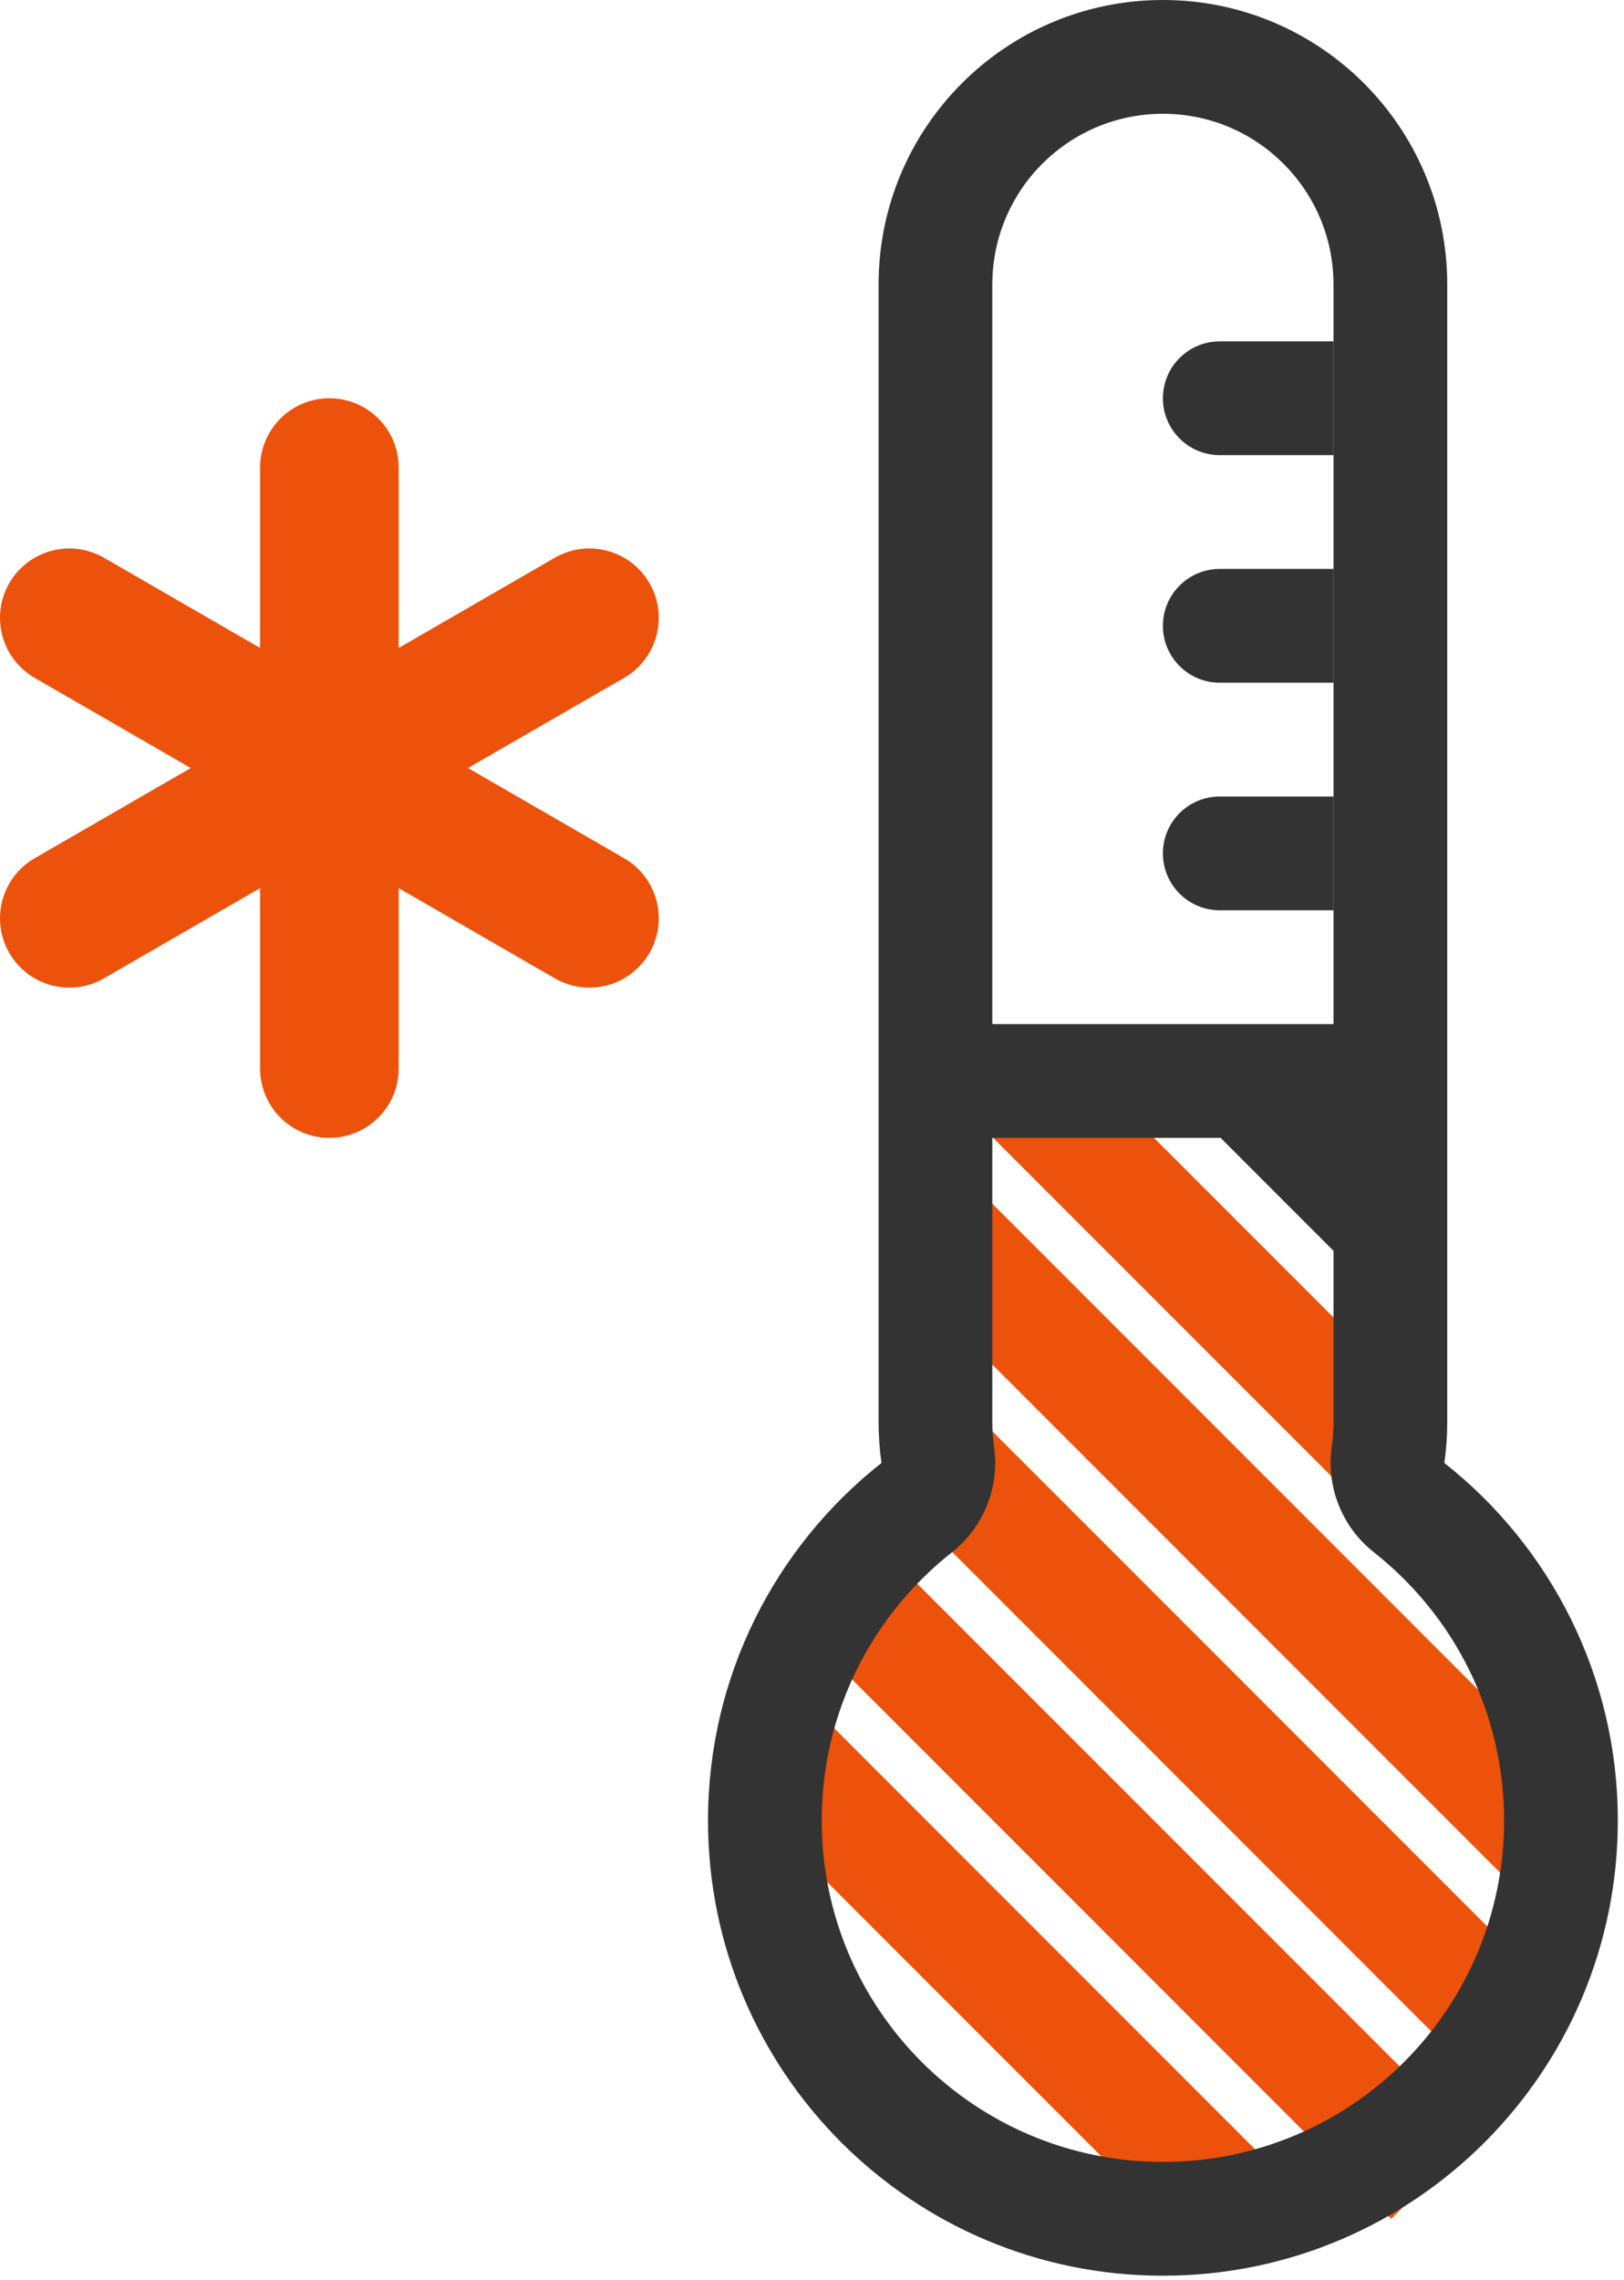
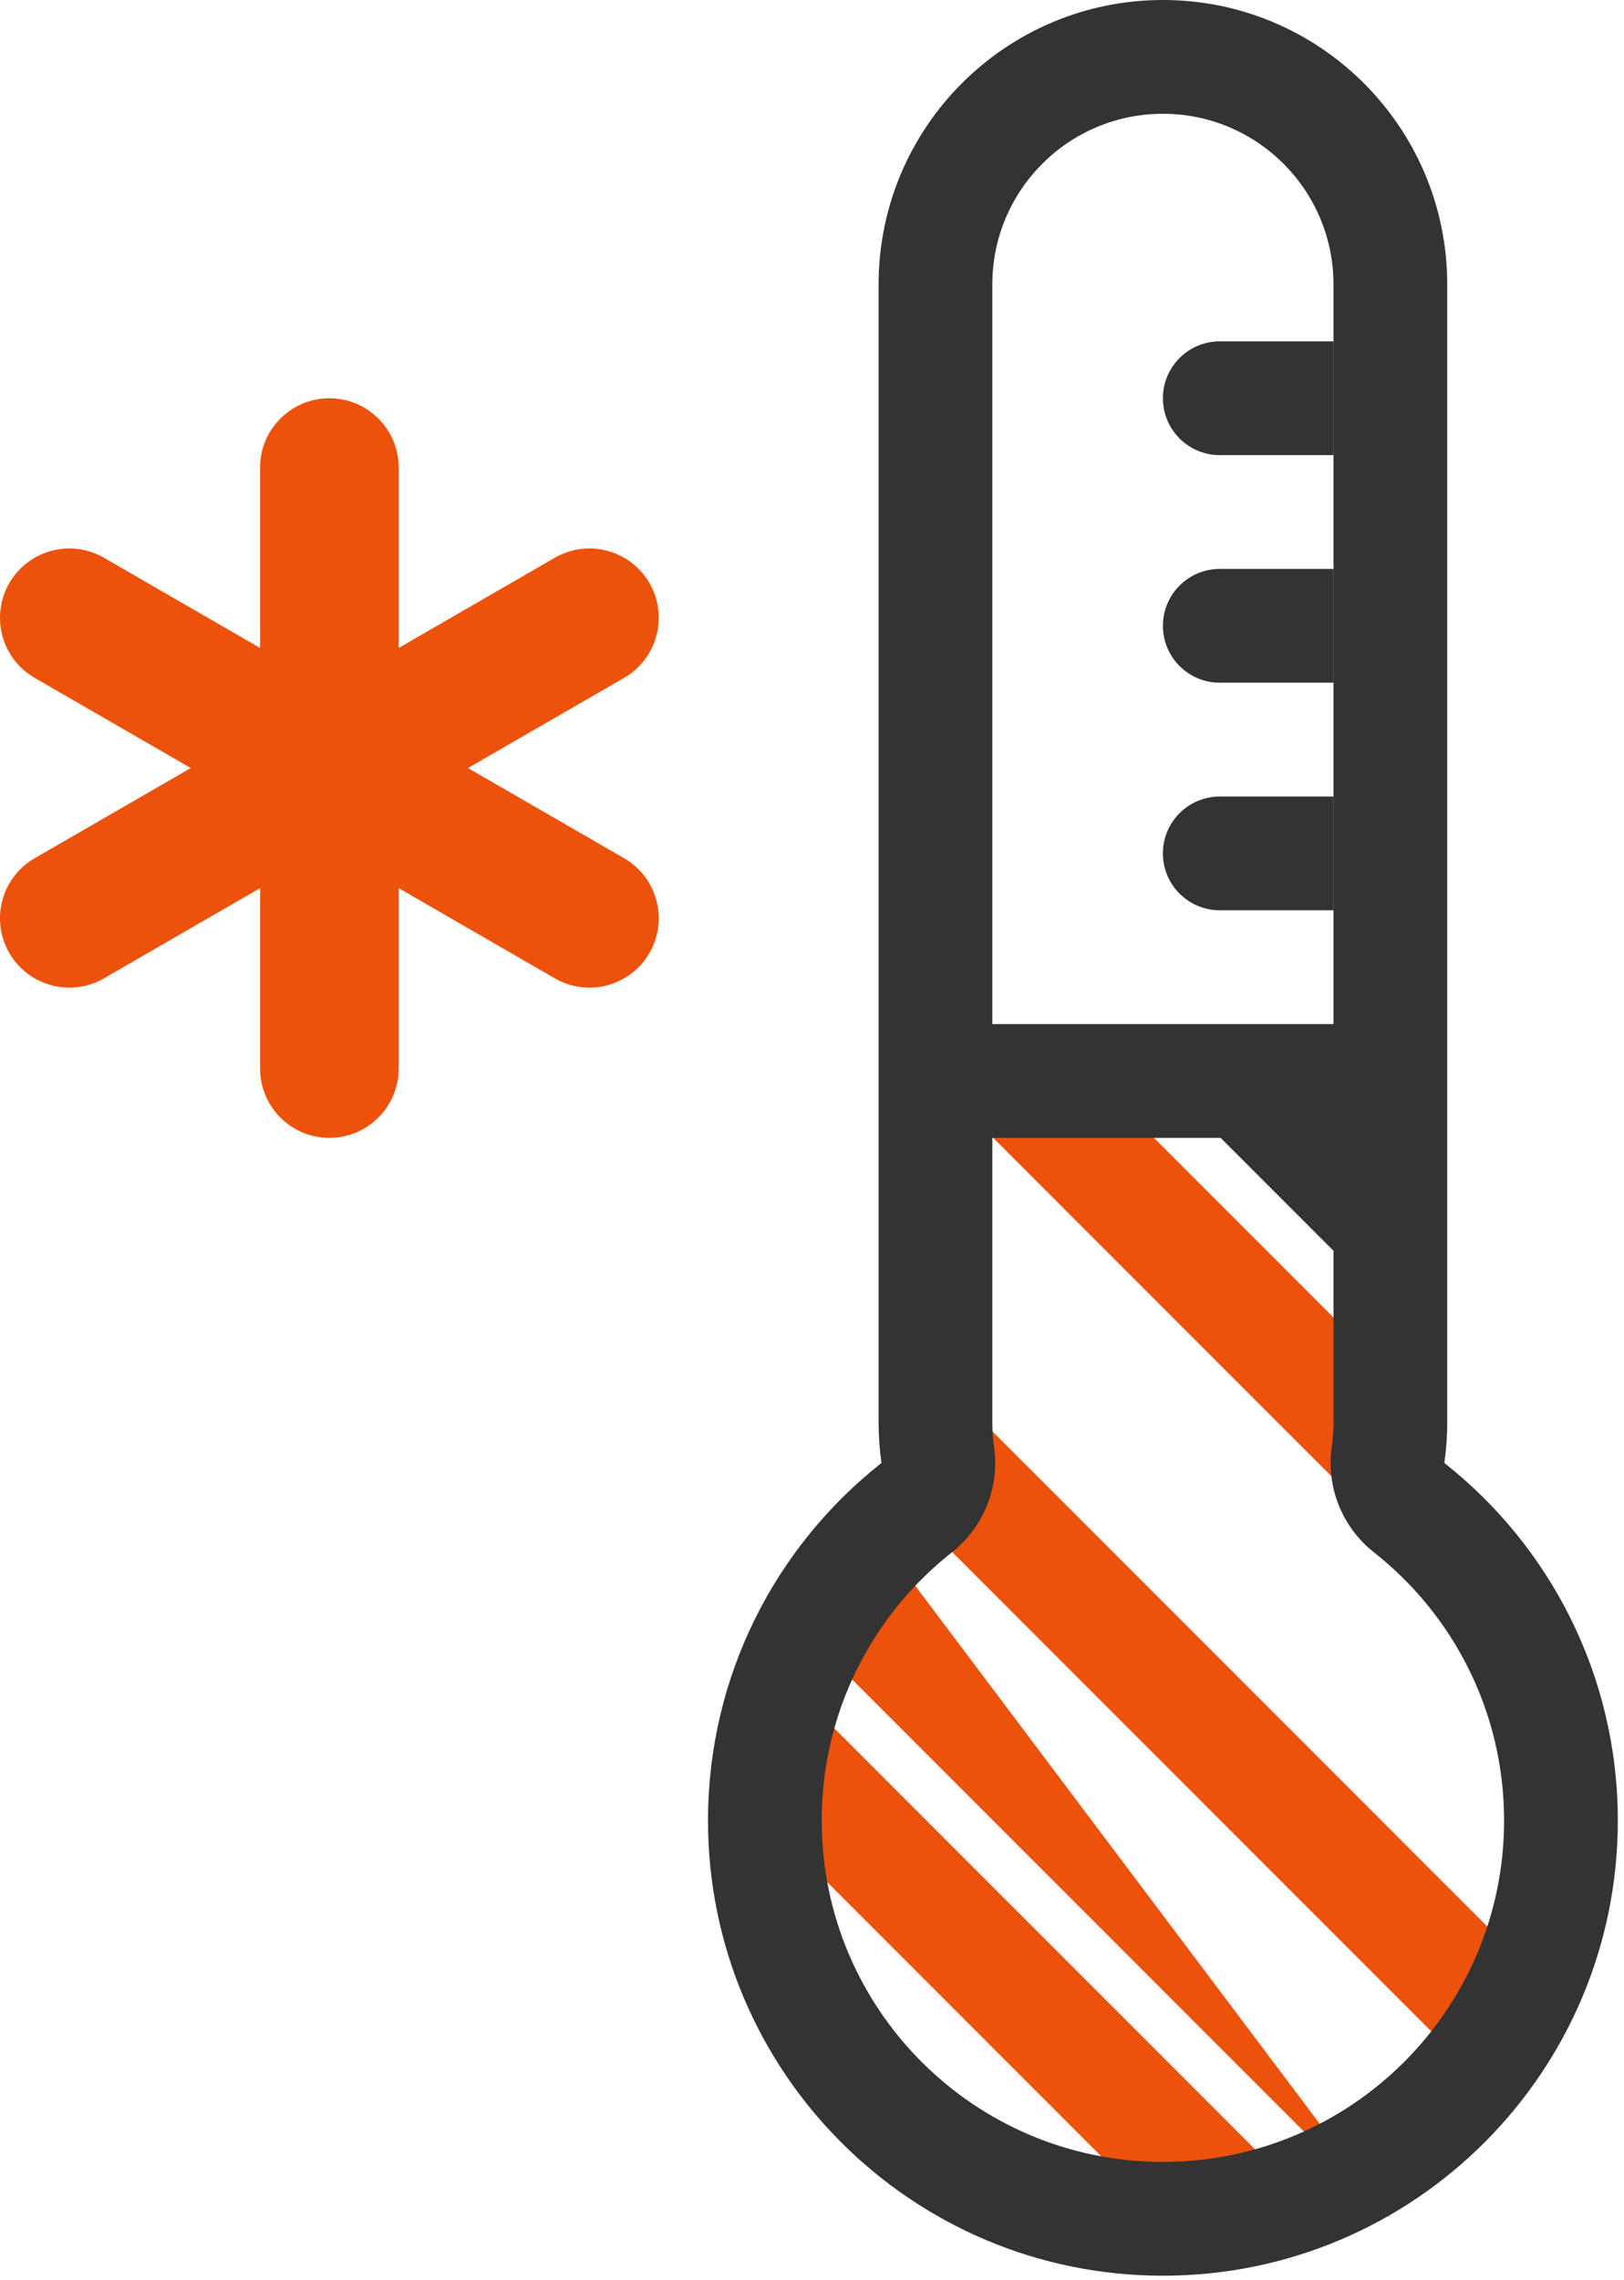
<svg xmlns="http://www.w3.org/2000/svg" width="119" height="167" viewBox="0 0 119 167" fill="none">
  <path d="M85.213 29.167C85.213 26.865 87.079 25 89.38 25H97.713V33.333H89.38C87.079 33.333 85.213 31.468 85.213 29.167Z" fill="#333333" />
  <path d="M85.213 45.834C85.213 43.532 87.079 41.667 89.38 41.667H97.713V50H89.38C87.079 50 85.213 48.135 85.213 45.834Z" fill="#333333" />
  <path d="M85.213 62.5C85.213 60.199 87.079 58.334 89.38 58.334H97.713V66.667H89.38C87.079 66.667 85.213 64.801 85.213 62.5Z" fill="#333333" />
  <path fill-rule="evenodd" clip-rule="evenodd" d="M65.662 109.555L107.328 151.221L113.221 145.328L71.554 103.662L65.662 109.555Z" fill="#EC520B" />
-   <path fill-rule="evenodd" clip-rule="evenodd" d="M65.662 92.888L111.495 138.721L117.387 132.829L71.554 86.996L65.662 92.888Z" fill="#EC520B" />
  <path fill-rule="evenodd" clip-rule="evenodd" d="M71.555 82.114L98.638 109.197L104.531 103.305L77.447 76.221L71.555 82.114Z" fill="#EC520B" />
  <path fill-rule="evenodd" clip-rule="evenodd" d="M88.222 82.114L98.638 92.53L104.531 86.637L94.115 76.221L88.222 82.114Z" fill="#333333" />
  <path fill-rule="evenodd" clip-rule="evenodd" d="M68.547 75.001H101.881V83.334H68.547V75.001Z" fill="#333333" />
-   <path fill-rule="evenodd" clip-rule="evenodd" d="M60.274 120.835L101.941 162.502L107.834 156.609L66.167 114.942L60.274 120.835Z" fill="#EC520B" />
+   <path fill-rule="evenodd" clip-rule="evenodd" d="M60.274 120.835L101.941 162.502L66.167 114.942L60.274 120.835Z" fill="#EC520B" />
  <path fill-rule="evenodd" clip-rule="evenodd" d="M54.887 132.114L88.221 165.447L94.114 159.555L60.78 126.221L54.887 132.114Z" fill="#EC520B" />
  <path fill-rule="evenodd" clip-rule="evenodd" d="M72.84 105.963C73.261 108.905 72.084 111.847 69.751 113.687C63.927 118.279 60.213 125.37 60.213 133.333C60.213 147.14 71.406 158.333 85.213 158.333C99.02 158.333 110.213 147.14 110.213 133.333C110.213 125.37 106.499 118.279 100.676 113.687C98.342 111.847 97.165 108.905 97.586 105.963C97.669 105.381 97.713 104.781 97.713 104.167V20.833C97.713 13.93 92.117 8.333 85.213 8.333C78.309 8.333 72.713 13.93 72.713 20.833V104.167C72.713 104.781 72.757 105.381 72.84 105.963ZM64.38 20.833C64.38 9.327 73.707 0 85.213 0C96.719 0 106.047 9.327 106.047 20.833V104.167C106.047 105.177 105.974 106.171 105.836 107.143C113.577 113.247 118.547 122.71 118.547 133.333C118.547 151.743 103.623 166.667 85.213 166.667C66.804 166.667 51.88 151.743 51.88 133.333C51.88 122.71 56.849 113.247 64.591 107.143C64.452 106.171 64.38 105.177 64.38 104.167V20.833Z" fill="#333333" />
  <path fill-rule="evenodd" clip-rule="evenodd" d="M19.058 34.245C19.058 31.441 21.332 29.167 24.136 29.167C26.941 29.167 29.214 31.441 29.214 34.245V47.454L40.654 40.849C43.083 39.447 46.189 40.279 47.591 42.708C48.993 45.137 48.161 48.242 45.732 49.645L34.292 56.249L45.732 62.855C48.161 64.257 48.993 67.362 47.591 69.791C46.189 72.22 43.083 73.052 40.654 71.65L29.214 65.045V78.255C29.214 81.06 26.941 83.334 24.136 83.334C21.332 83.334 19.058 81.06 19.058 78.255V65.045L7.618 71.65C5.189 73.052 2.083 72.22 0.681 69.791C-0.721 67.362 0.111 64.257 2.54 62.855L13.98 56.249L2.54 49.645C0.111 48.242 -0.721 45.137 0.681 42.708C2.083 40.279 5.189 39.447 7.618 40.849L19.058 47.454V34.245Z" fill="#EC520B" />
</svg>